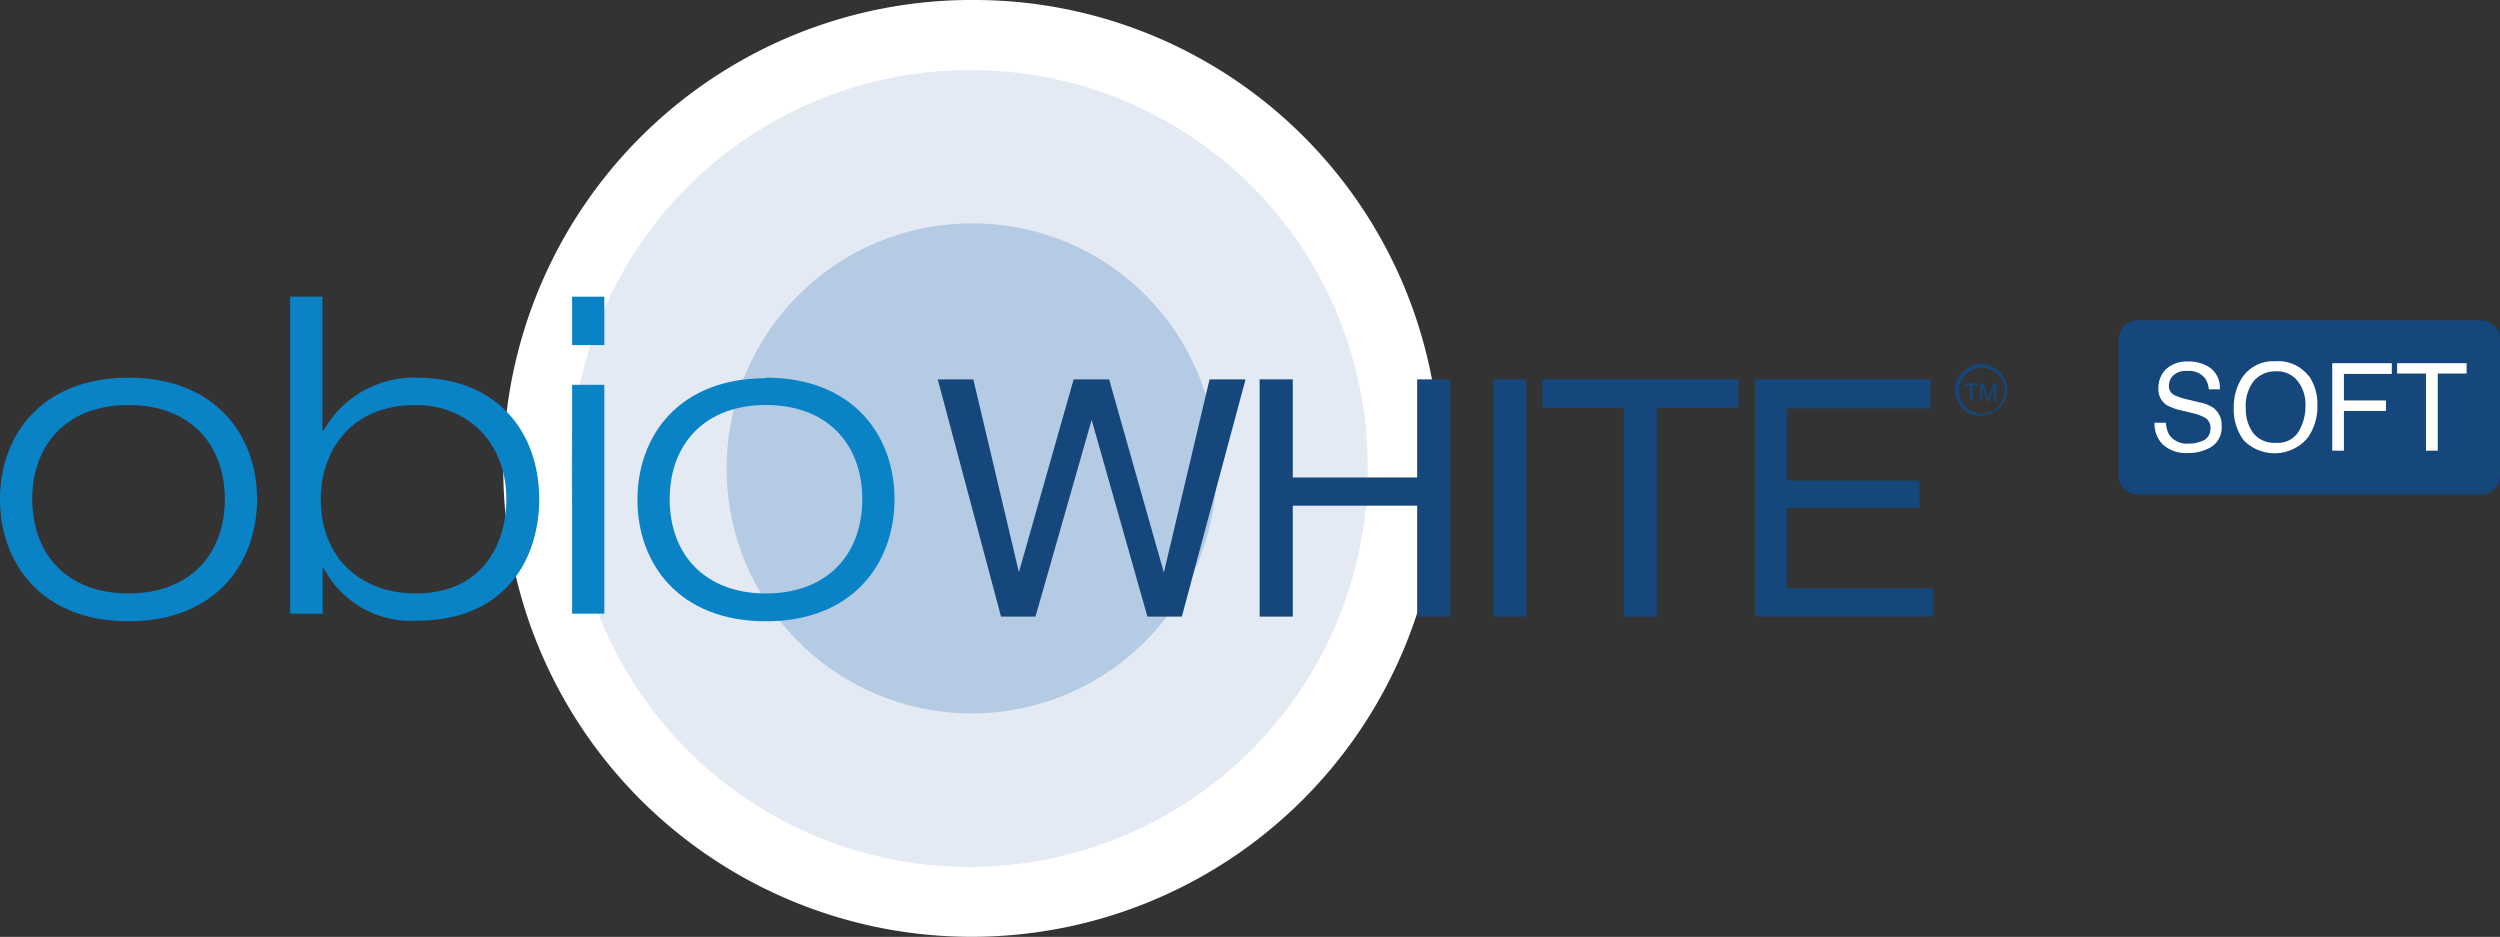
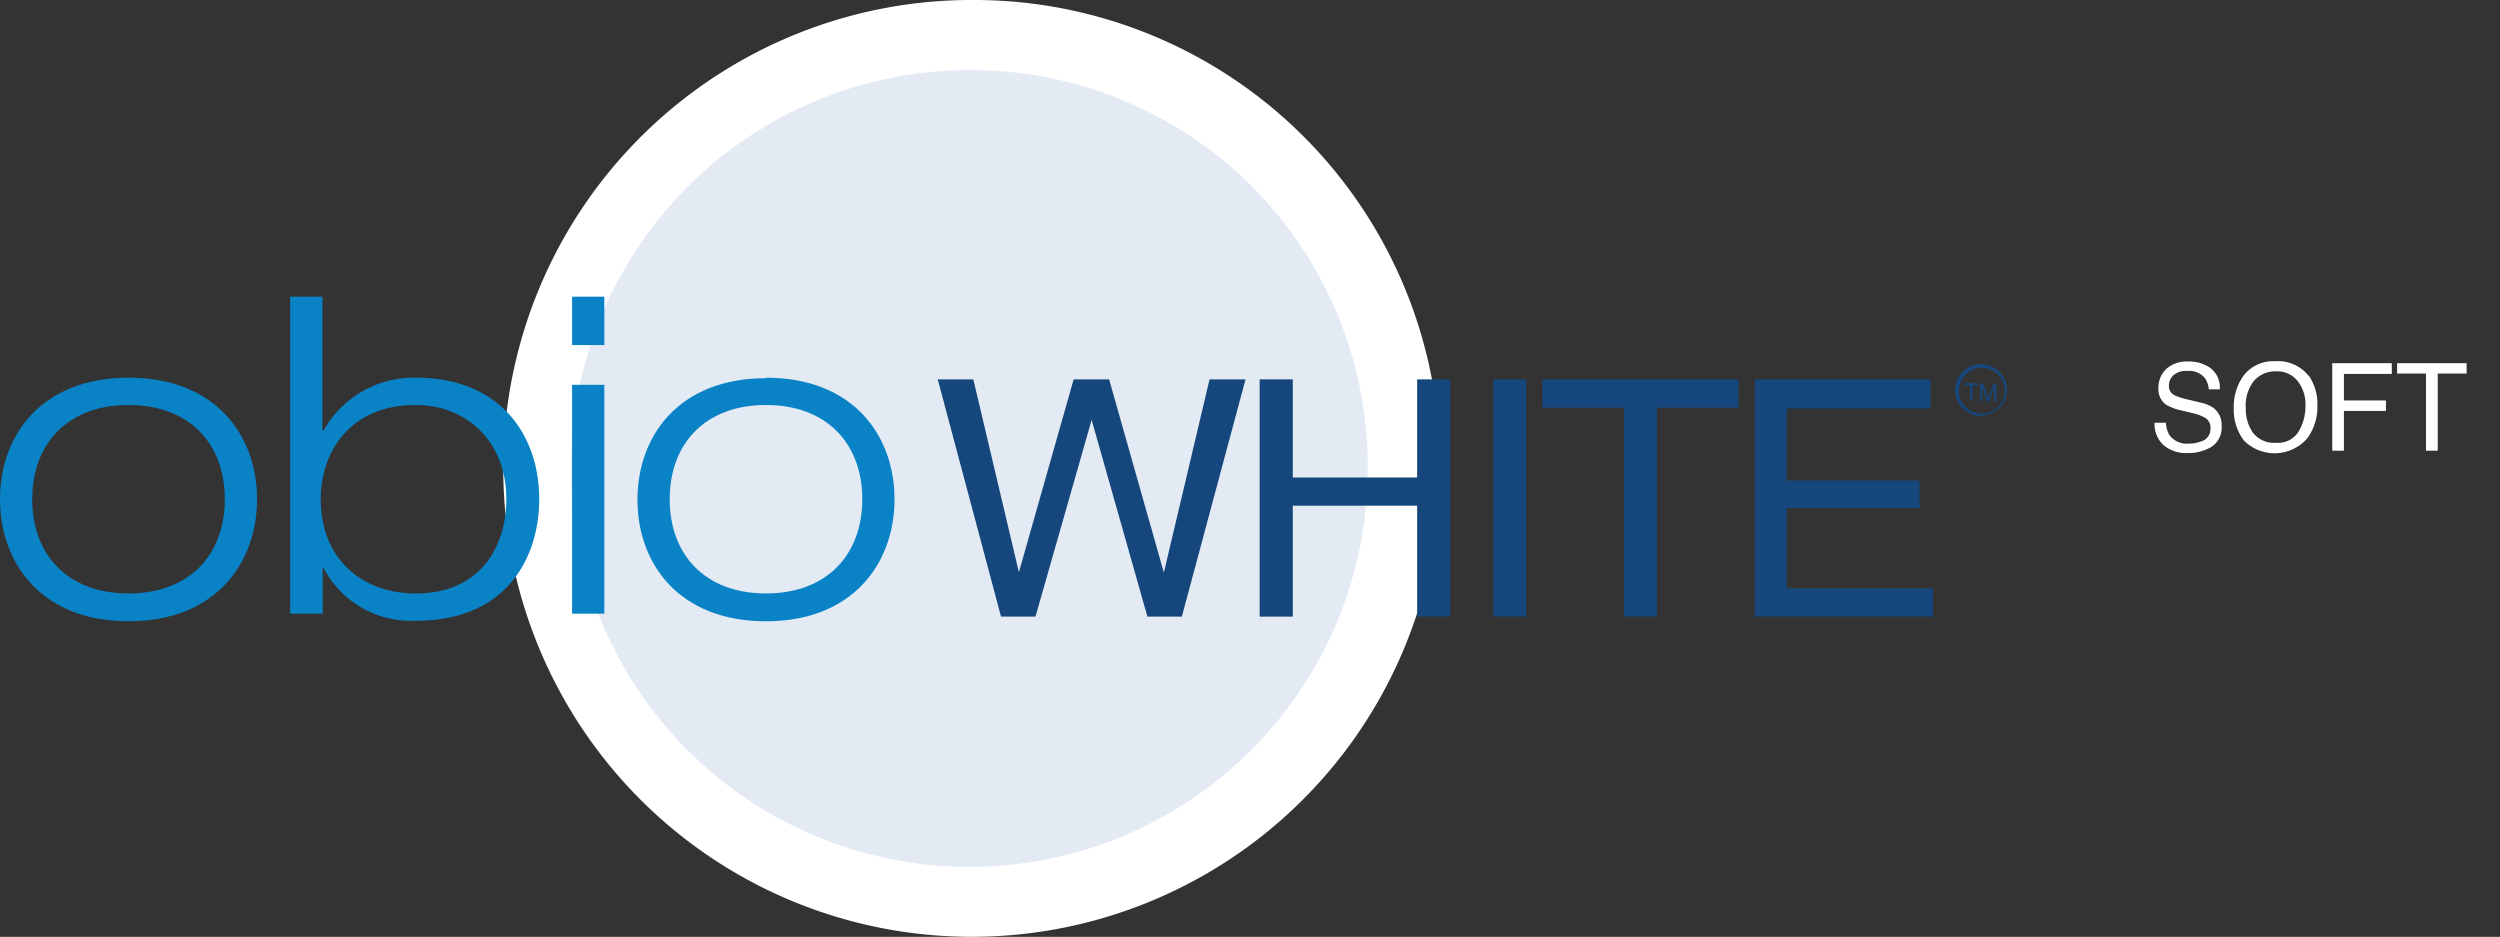
<svg xmlns="http://www.w3.org/2000/svg" viewBox="0 0 193.15 72.38">
  <rect x="0" y="0" width="193.15" height="72.38" fill="#333333" stroke="none" />
  <defs>
    <style>.cls-1{fill:#fff;}.cls-2{fill:#e3eaf4;}.cls-3{fill:#b5cbe4;}.cls-4{fill:#15477c;}.cls-5{fill:#0982c6;}</style>
  </defs>
  <g id="Layer_2" data-name="Layer 2">
    <g id="Layer_1-2" data-name="Layer 1">
      <path class="cls-1" d="M75.45,0h0a36.19,36.19,0,1,0,35.81,36.57v-.39A36,36,0,0,0,75.46,0h0" />
      <path class="cls-2" d="M75.21,5.42h0a30.78,30.78,0,1,0,30.46,31.1v-.33A30.61,30.61,0,0,0,75.22,5.42h0" />
-       <path class="cls-3" d="M75.21,17.26A18.93,18.93,0,1,0,94,36.33v-.14A18.84,18.84,0,0,0,75.25,17.26h0" />
-       <path class="cls-4" d="M180.05,24.75H165.14a1.48,1.48,0,0,0-1.46,1.46V36.74a1.47,1.47,0,0,0,1.46,1.46H191.7a1.46,1.46,0,0,0,1.45-1.46V26.21a1.47,1.47,0,0,0-1.45-1.46Z" />
      <path class="cls-1" d="M167.34,32.66a2.07,2.07,0,0,0,.26.94,1.65,1.65,0,0,0,1.51.67,2.29,2.29,0,0,0,.89-.15,1,1,0,0,0,.78-1,.92.92,0,0,0-.33-.79,3.33,3.33,0,0,0-1-.4l-.87-.21a4,4,0,0,1-1.21-.44,1.45,1.45,0,0,1-.61-1.27,2,2,0,0,1,.6-1.5,2.36,2.36,0,0,1,1.7-.58,2.88,2.88,0,0,1,1.73.51,1.89,1.89,0,0,1,.71,1.64h-.85a1.77,1.77,0,0,0-.27-.83,1.57,1.57,0,0,0-1.38-.59,1.45,1.45,0,0,0-1.09.34,1.08,1.08,0,0,0-.34.79.78.78,0,0,0,.4.73,5.23,5.23,0,0,0,1.16.37l.9.22a2.6,2.6,0,0,1,1,.42,1.63,1.63,0,0,1,.61,1.38,1.75,1.75,0,0,1-.78,1.61A3.42,3.42,0,0,1,169,35a2.63,2.63,0,0,1-1.88-.64,2.23,2.23,0,0,1-.66-1.7Z" />
      <path class="cls-1" d="M177.59,33.34a3.79,3.79,0,0,0,.53-2,2.9,2.9,0,0,0-.62-1.92,2,2,0,0,0-1.67-.73,2.19,2.19,0,0,0-1.68.72,3.1,3.1,0,0,0-.64,2.13,3.17,3.17,0,0,0,.55,1.89,2.07,2.07,0,0,0,1.81.78,1.86,1.86,0,0,0,1.72-.87m.79-4.31a3.81,3.81,0,0,1,.66,2.29,4.12,4.12,0,0,1-.76,2.52,3.34,3.34,0,0,1-4.93.18,4,4,0,0,1-.77-2.51,4.16,4.16,0,0,1,.66-2.35,2.88,2.88,0,0,1,2.54-1.25,3,3,0,0,1,2.6,1.15" />
      <polygon class="cls-1" points="180.19 28.06 184.79 28.06 184.79 28.89 181.09 28.89 181.09 30.94 184.34 30.94 184.34 31.75 181.09 31.75 181.09 34.82 180.19 34.82 180.19 28.06" />
      <polygon class="cls-1" points="190.57 28.06 190.57 28.86 188.34 28.86 188.34 34.82 187.43 34.82 187.43 28.86 185.2 28.86 185.2 28.06 190.57 28.06" />
      <polygon class="cls-4" points="152.84 29.61 152.84 29.76 152.4 29.76 152.4 30.94 152.22 30.94 152.22 29.76 151.78 29.76 151.78 29.61 152.84 29.61" />
      <path class="cls-4" d="M153,29.66h.25l.38,1.13.37-1.13h.25V31h-.17V29.87L153.7,31h-.17l-.38-1.12h0V31H153Z" />
      <path class="cls-4" d="M153.12,28.42a1.77,1.77,0,1,0,1.77,1.77,1.77,1.77,0,0,0-1.77-1.77h0m0,3.72a2,2,0,1,1,1.94-2h0a2,2,0,0,1-1.94,1.95" />
      <polygon class="cls-4" points="75.2 29.31 78.72 44.21 82.95 29.31 85.69 29.31 89.92 44.24 93.45 29.31 96.23 29.31 91.31 47.64 88.65 47.64 84.34 32.44 80 47.64 77.34 47.64 72.45 29.31 75.2 29.31" />
      <polygon class="cls-4" points="97.32 29.31 99.88 29.31 99.88 36.89 109.49 36.89 109.49 29.31 112.05 29.31 112.05 47.64 109.49 47.64 109.49 39.07 99.88 39.07 99.88 47.64 97.32 47.64 97.32 29.31" />
      <rect class="cls-4" x="115.36" y="29.31" width="2.56" height="18.33" />
      <polygon class="cls-4" points="134.32 29.31 134.32 31.5 128.01 31.5 128.01 47.64 125.46 47.64 125.46 31.5 119.16 31.5 119.16 29.31 134.32 29.31" />
      <polygon class="cls-4" points="135.58 29.31 149.15 29.31 149.15 31.56 138.05 31.56 138.05 37.13 148.31 37.13 148.31 39.25 138.05 39.25 138.05 45.46 149.34 45.46 149.34 47.64 135.58 47.64 135.58 29.31" />
      <path class="cls-5" d="M9.93,45.85c4.71,0,7.44-3,7.44-7.28s-2.73-7.28-7.44-7.28-7.44,3-7.44,7.28,2.73,7.28,7.44,7.28m0-16.67c6.73,0,9.93,4.46,9.93,9.39S16.66,48,9.93,48,0,43.5,0,38.57s3.2-9.39,9.93-9.39" />
      <path class="cls-5" d="M32.12,45.85c5.08,0,7-3.74,7-7.28,0-4.49-3.1-7.28-7-7.28-5.09,0-7.34,3.64-7.34,7.28,0,4.63,3.2,7.28,7.34,7.28m-9.7-22.93h2.49V33.26H25a8,8,0,0,1,7.14-4.08c6.53,0,9.52,4.46,9.52,9.39,0,4.32-2.35,9.39-9.52,9.39A7.62,7.62,0,0,1,25,43.88h-.07v3.53H22.42Z" />
      <path class="cls-5" d="M44.2,29.73h2.49V47.41H44.2Zm0-6.81h2.49v3.74H44.2Z" />
      <path class="cls-5" d="M59.18,45.85c4.71,0,7.44-3,7.44-7.28s-2.73-7.28-7.44-7.28-7.44,3-7.44,7.28,2.73,7.28,7.44,7.28m0-16.67c6.73,0,9.93,4.46,9.93,9.39S65.91,48,59.18,48s-9.93-4.46-9.93-9.39,3.2-9.39,9.93-9.39" />
    </g>
  </g>
</svg>